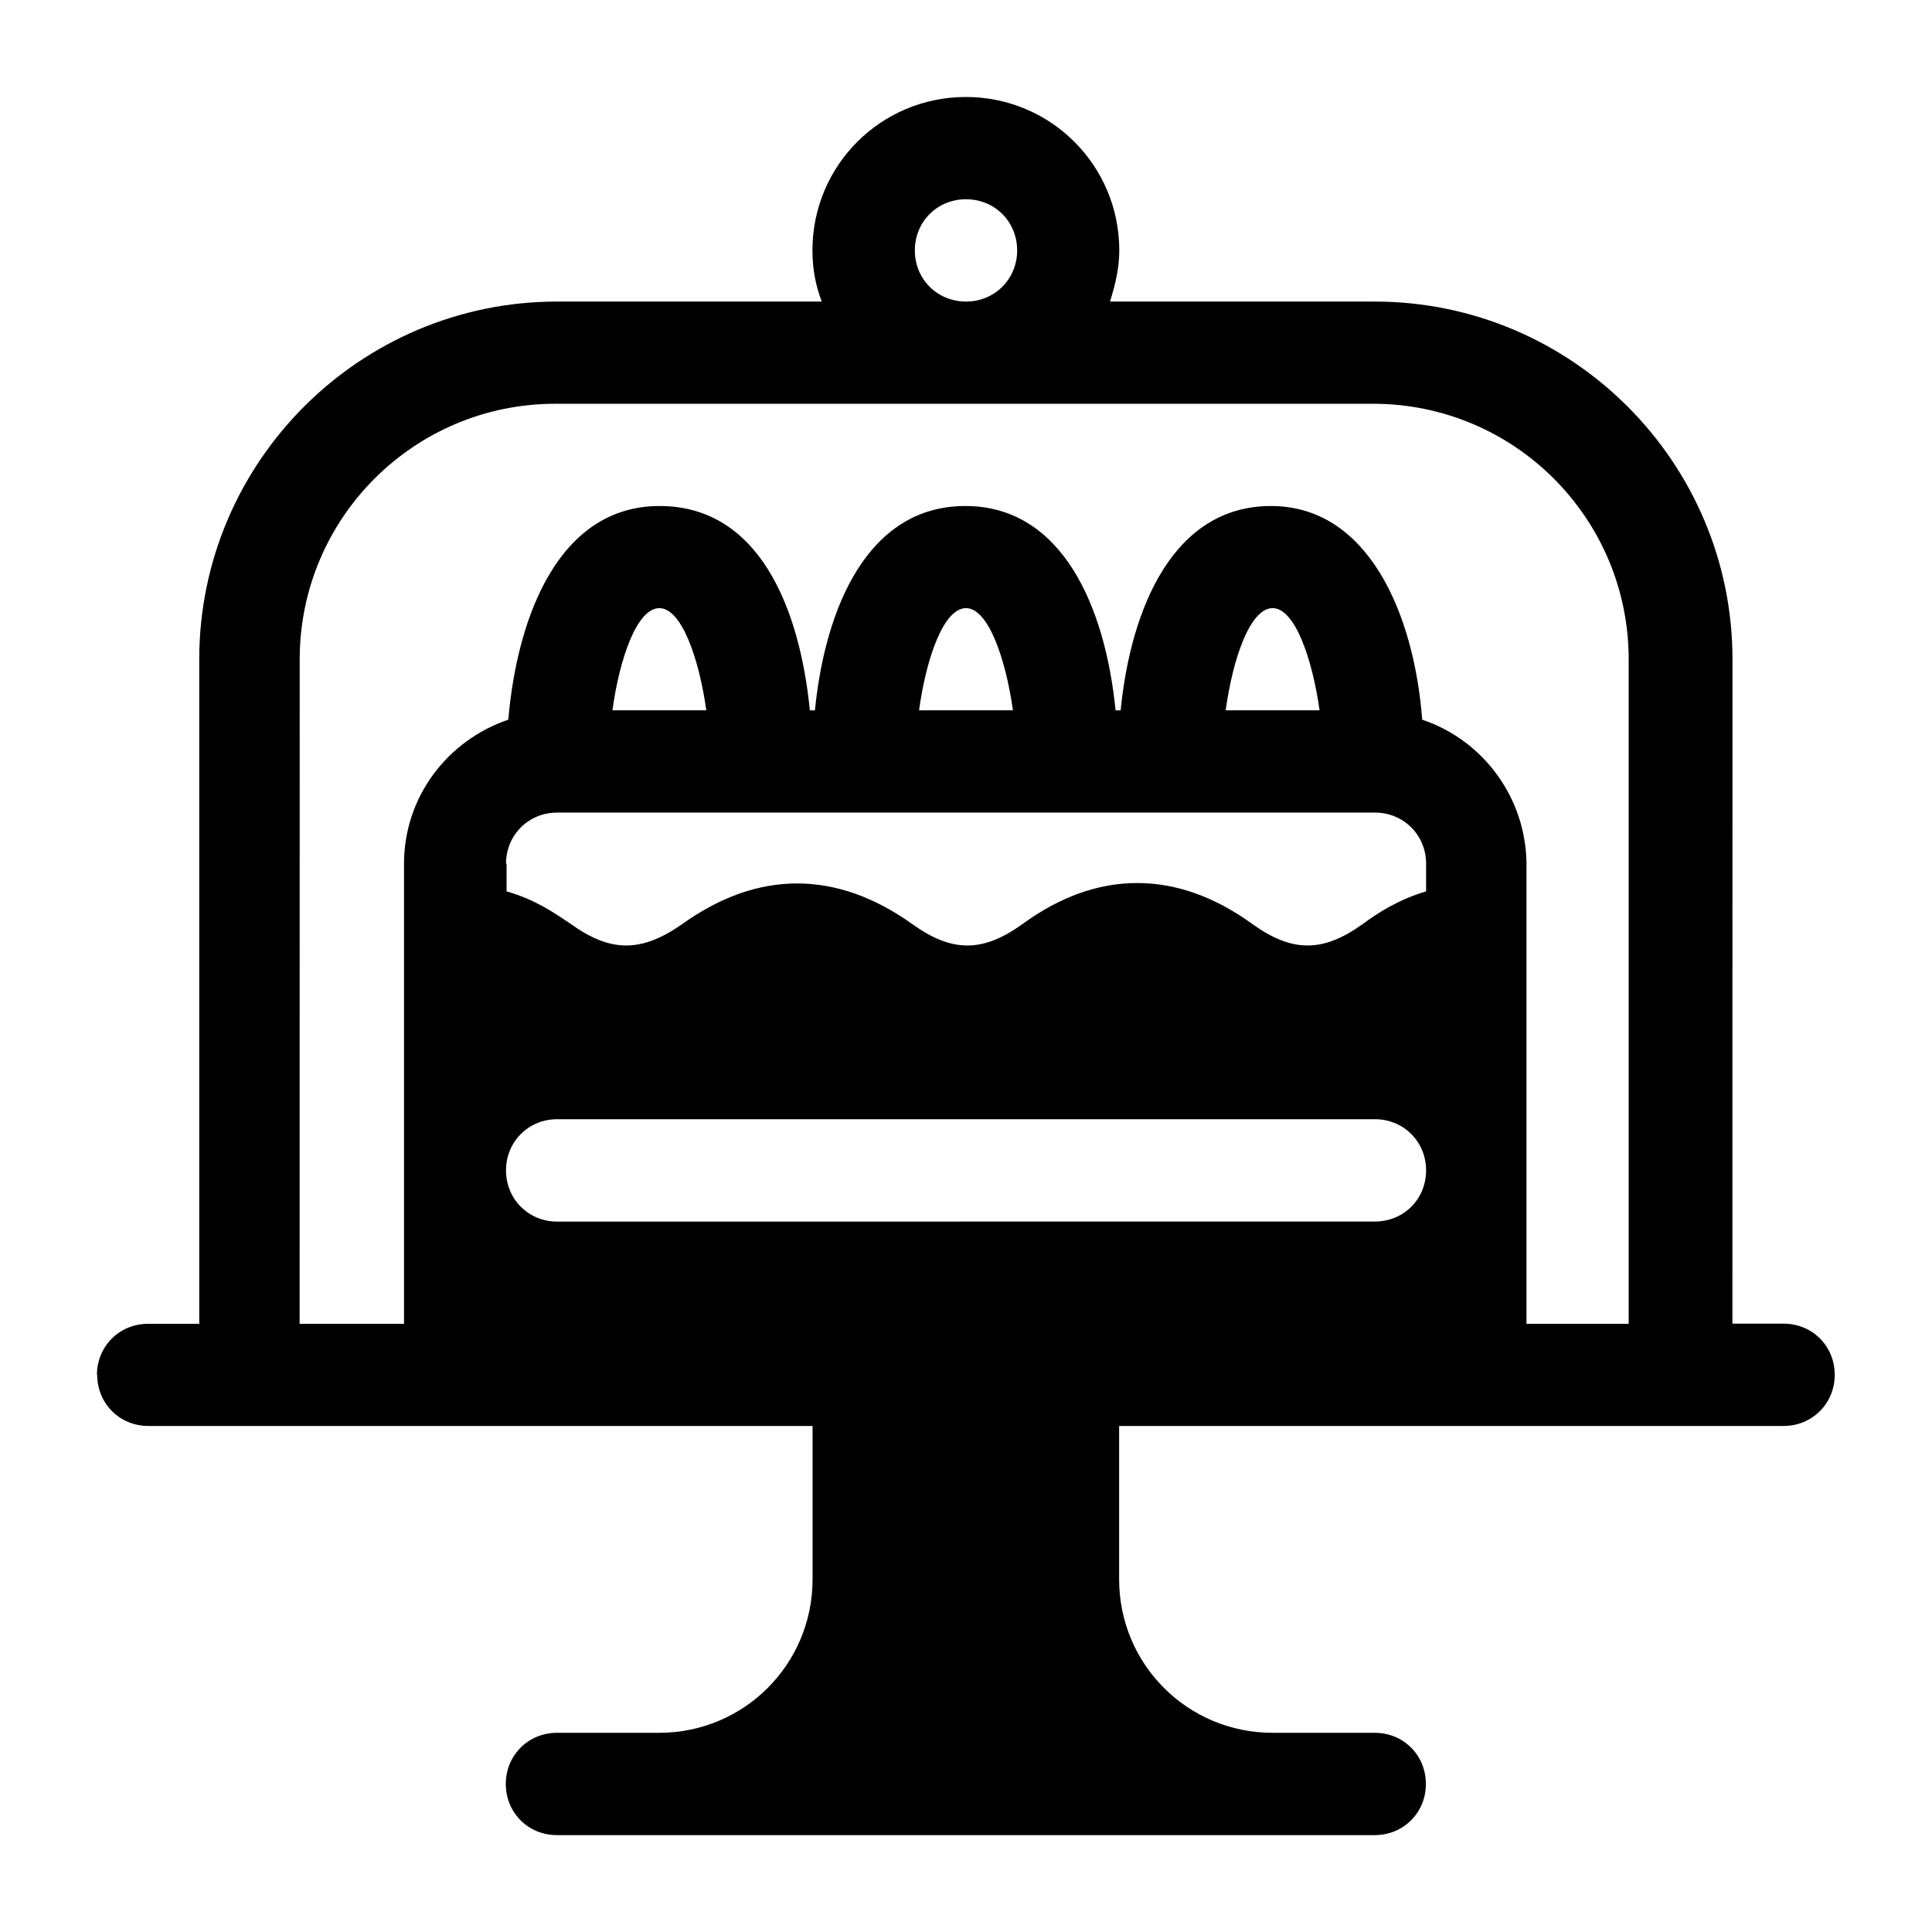
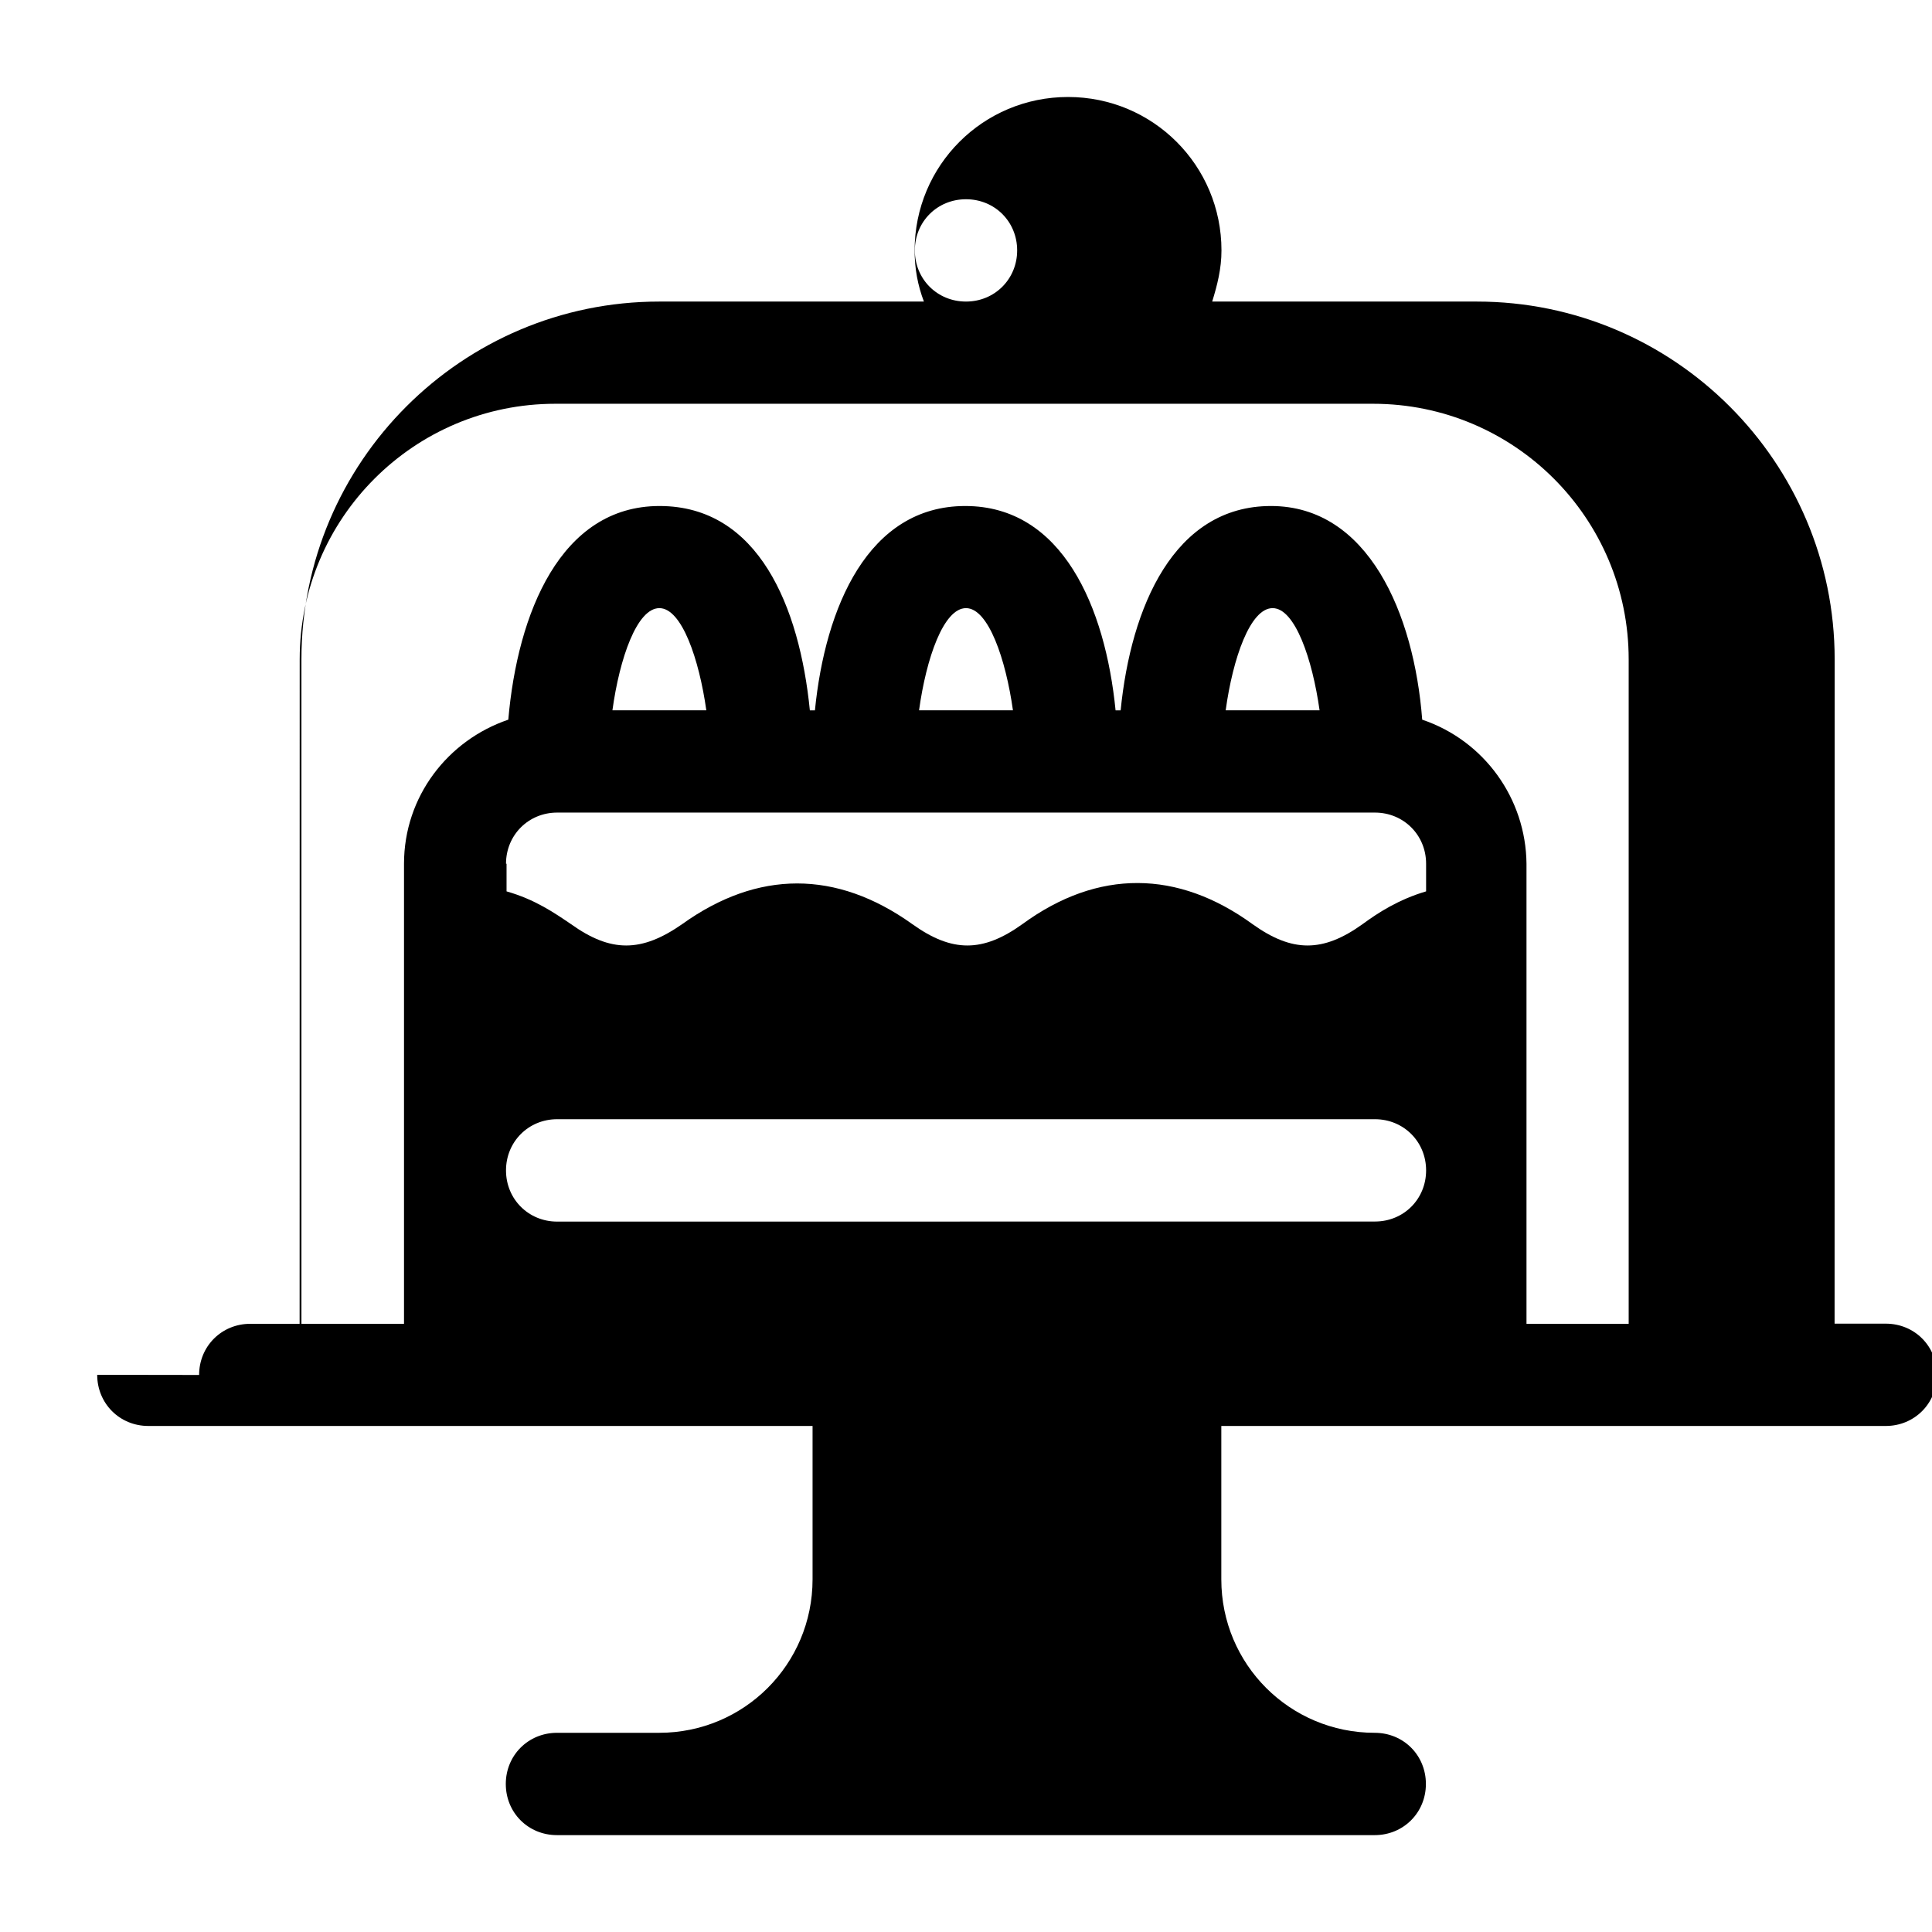
<svg xmlns="http://www.w3.org/2000/svg" viewBox="0 0 100 100" fill-rule="evenodd">
-   <path d="m5.031 71.16c0 1.48 1.16 2.648 2.648 2.648h34.379v7.941c0 4.391-3.539 7.941-7.941 7.941h-5.289c-1.48 0-2.648 1.16-2.648 2.648 0 1.488 1.16 2.648 2.648 2.648h42.328c1.48 0 2.648-1.16 2.648-2.648 0-1.488-1.16-2.648-2.648-2.648h-5.289c-4.391 0-7.941-3.539-7.941-7.941v-7.941h34.391c1.48 0 2.648-1.16 2.648-2.648 0-1.488-1.16-2.648-2.648-2.648h-2.648l0.004-34.383c0-10.211-8.309-18.52-18.52-18.52h-13.699c0.262-0.852 0.48-1.691 0.48-2.648 0-4.391-3.539-7.941-7.941-7.941-4.398 0-7.941 3.539-7.941 7.941 0 0.949 0.16 1.801 0.48 2.648h-13.699c-10.211 0-18.52 8.309-18.52 18.52v34.391h-2.648c-1.48 0-2.648 1.16-2.648 2.648zm47.617-58.199c0 1.48-1.16 2.648-2.648 2.648s-2.648-1.16-2.648-2.648c0-1.488 1.16-2.648 2.648-2.648s2.648 1.16 2.648 2.648zm-26.457 47.617c0-1.48 1.16-2.648 2.648-2.648h42.328c1.48 0 2.648 1.16 2.648 2.648s-1.16 2.648-2.648 2.648l-42.328 0.004c-1.48 0-2.648-1.16-2.648-2.648zm0-15.871c0-1.48 1.16-2.648 2.648-2.648h42.328c1.48 0 2.648 1.16 2.648 2.648v1.43c-1.43 0.422-2.488 1.109-3.281 1.691-2.059 1.48-3.648 1.48-5.711 0-3.859-2.801-7.988-2.859-11.898 0-2.059 1.48-3.648 1.48-5.711 0-3.922-2.801-7.988-2.801-11.898 0-2.121 1.48-3.699 1.48-5.769 0-0.852-0.578-1.852-1.27-3.328-1.691v-1.43zm37.25-7.941c0.371-2.699 1.27-5.289 2.43-5.289s2.059 2.648 2.43 5.289h-4.871zm-15.871 0c0.371-2.699 1.27-5.289 2.43-5.289s2.059 2.648 2.43 5.289h-4.871zm-15.871 0c0.371-2.699 1.27-5.289 2.43-5.289s2.059 2.648 2.43 5.289h-4.871zm-16.191 31.75 0.004-34.387c0-7.309 5.922-13.23 13.23-13.23h42.328c7.309 0 13.23 5.922 13.23 13.23v34.391h-5.289v-23.809c-0.031-3.379-2.191-6.379-5.398-7.461-0.422-5.5-2.801-11.059-7.828-11.059-5.031 0-7.25 5.238-7.781 10.578h-0.262c-0.531-5.34-2.75-10.578-7.781-10.578s-7.25 5.238-7.781 10.578h-0.262c-0.531-5.34-2.648-10.578-7.781-10.578-5.129 0-7.352 5.559-7.828 11.059-3.121 1.059-5.398 3.969-5.398 7.461v23.809h-5.289-0.109z" />
+   <path d="m5.031 71.16c0 1.48 1.16 2.648 2.648 2.648h34.379v7.941c0 4.391-3.539 7.941-7.941 7.941h-5.289c-1.48 0-2.648 1.16-2.648 2.648 0 1.488 1.16 2.648 2.648 2.648h42.328c1.48 0 2.648-1.16 2.648-2.648 0-1.488-1.16-2.648-2.648-2.648c-4.391 0-7.941-3.539-7.941-7.941v-7.941h34.391c1.48 0 2.648-1.16 2.648-2.648 0-1.488-1.16-2.648-2.648-2.648h-2.648l0.004-34.383c0-10.211-8.309-18.52-18.52-18.52h-13.699c0.262-0.852 0.48-1.691 0.48-2.648 0-4.391-3.539-7.941-7.941-7.941-4.398 0-7.941 3.539-7.941 7.941 0 0.949 0.16 1.801 0.48 2.648h-13.699c-10.211 0-18.52 8.309-18.52 18.52v34.391h-2.648c-1.48 0-2.648 1.16-2.648 2.648zm47.617-58.199c0 1.48-1.16 2.648-2.648 2.648s-2.648-1.16-2.648-2.648c0-1.488 1.16-2.648 2.648-2.648s2.648 1.16 2.648 2.648zm-26.457 47.617c0-1.48 1.16-2.648 2.648-2.648h42.328c1.48 0 2.648 1.16 2.648 2.648s-1.16 2.648-2.648 2.648l-42.328 0.004c-1.48 0-2.648-1.16-2.648-2.648zm0-15.871c0-1.48 1.16-2.648 2.648-2.648h42.328c1.48 0 2.648 1.16 2.648 2.648v1.43c-1.43 0.422-2.488 1.109-3.281 1.691-2.059 1.48-3.648 1.48-5.711 0-3.859-2.801-7.988-2.859-11.898 0-2.059 1.48-3.648 1.48-5.711 0-3.922-2.801-7.988-2.801-11.898 0-2.121 1.48-3.699 1.48-5.769 0-0.852-0.578-1.852-1.27-3.328-1.691v-1.43zm37.25-7.941c0.371-2.699 1.27-5.289 2.43-5.289s2.059 2.648 2.43 5.289h-4.871zm-15.871 0c0.371-2.699 1.27-5.289 2.43-5.289s2.059 2.648 2.43 5.289h-4.871zm-15.871 0c0.371-2.699 1.27-5.289 2.43-5.289s2.059 2.648 2.43 5.289h-4.871zm-16.191 31.75 0.004-34.387c0-7.309 5.922-13.23 13.23-13.23h42.328c7.309 0 13.23 5.922 13.23 13.23v34.391h-5.289v-23.809c-0.031-3.379-2.191-6.379-5.398-7.461-0.422-5.5-2.801-11.059-7.828-11.059-5.031 0-7.25 5.238-7.781 10.578h-0.262c-0.531-5.34-2.75-10.578-7.781-10.578s-7.25 5.238-7.781 10.578h-0.262c-0.531-5.34-2.648-10.578-7.781-10.578-5.129 0-7.352 5.559-7.828 11.059-3.121 1.059-5.398 3.969-5.398 7.461v23.809h-5.289-0.109z" />
</svg>